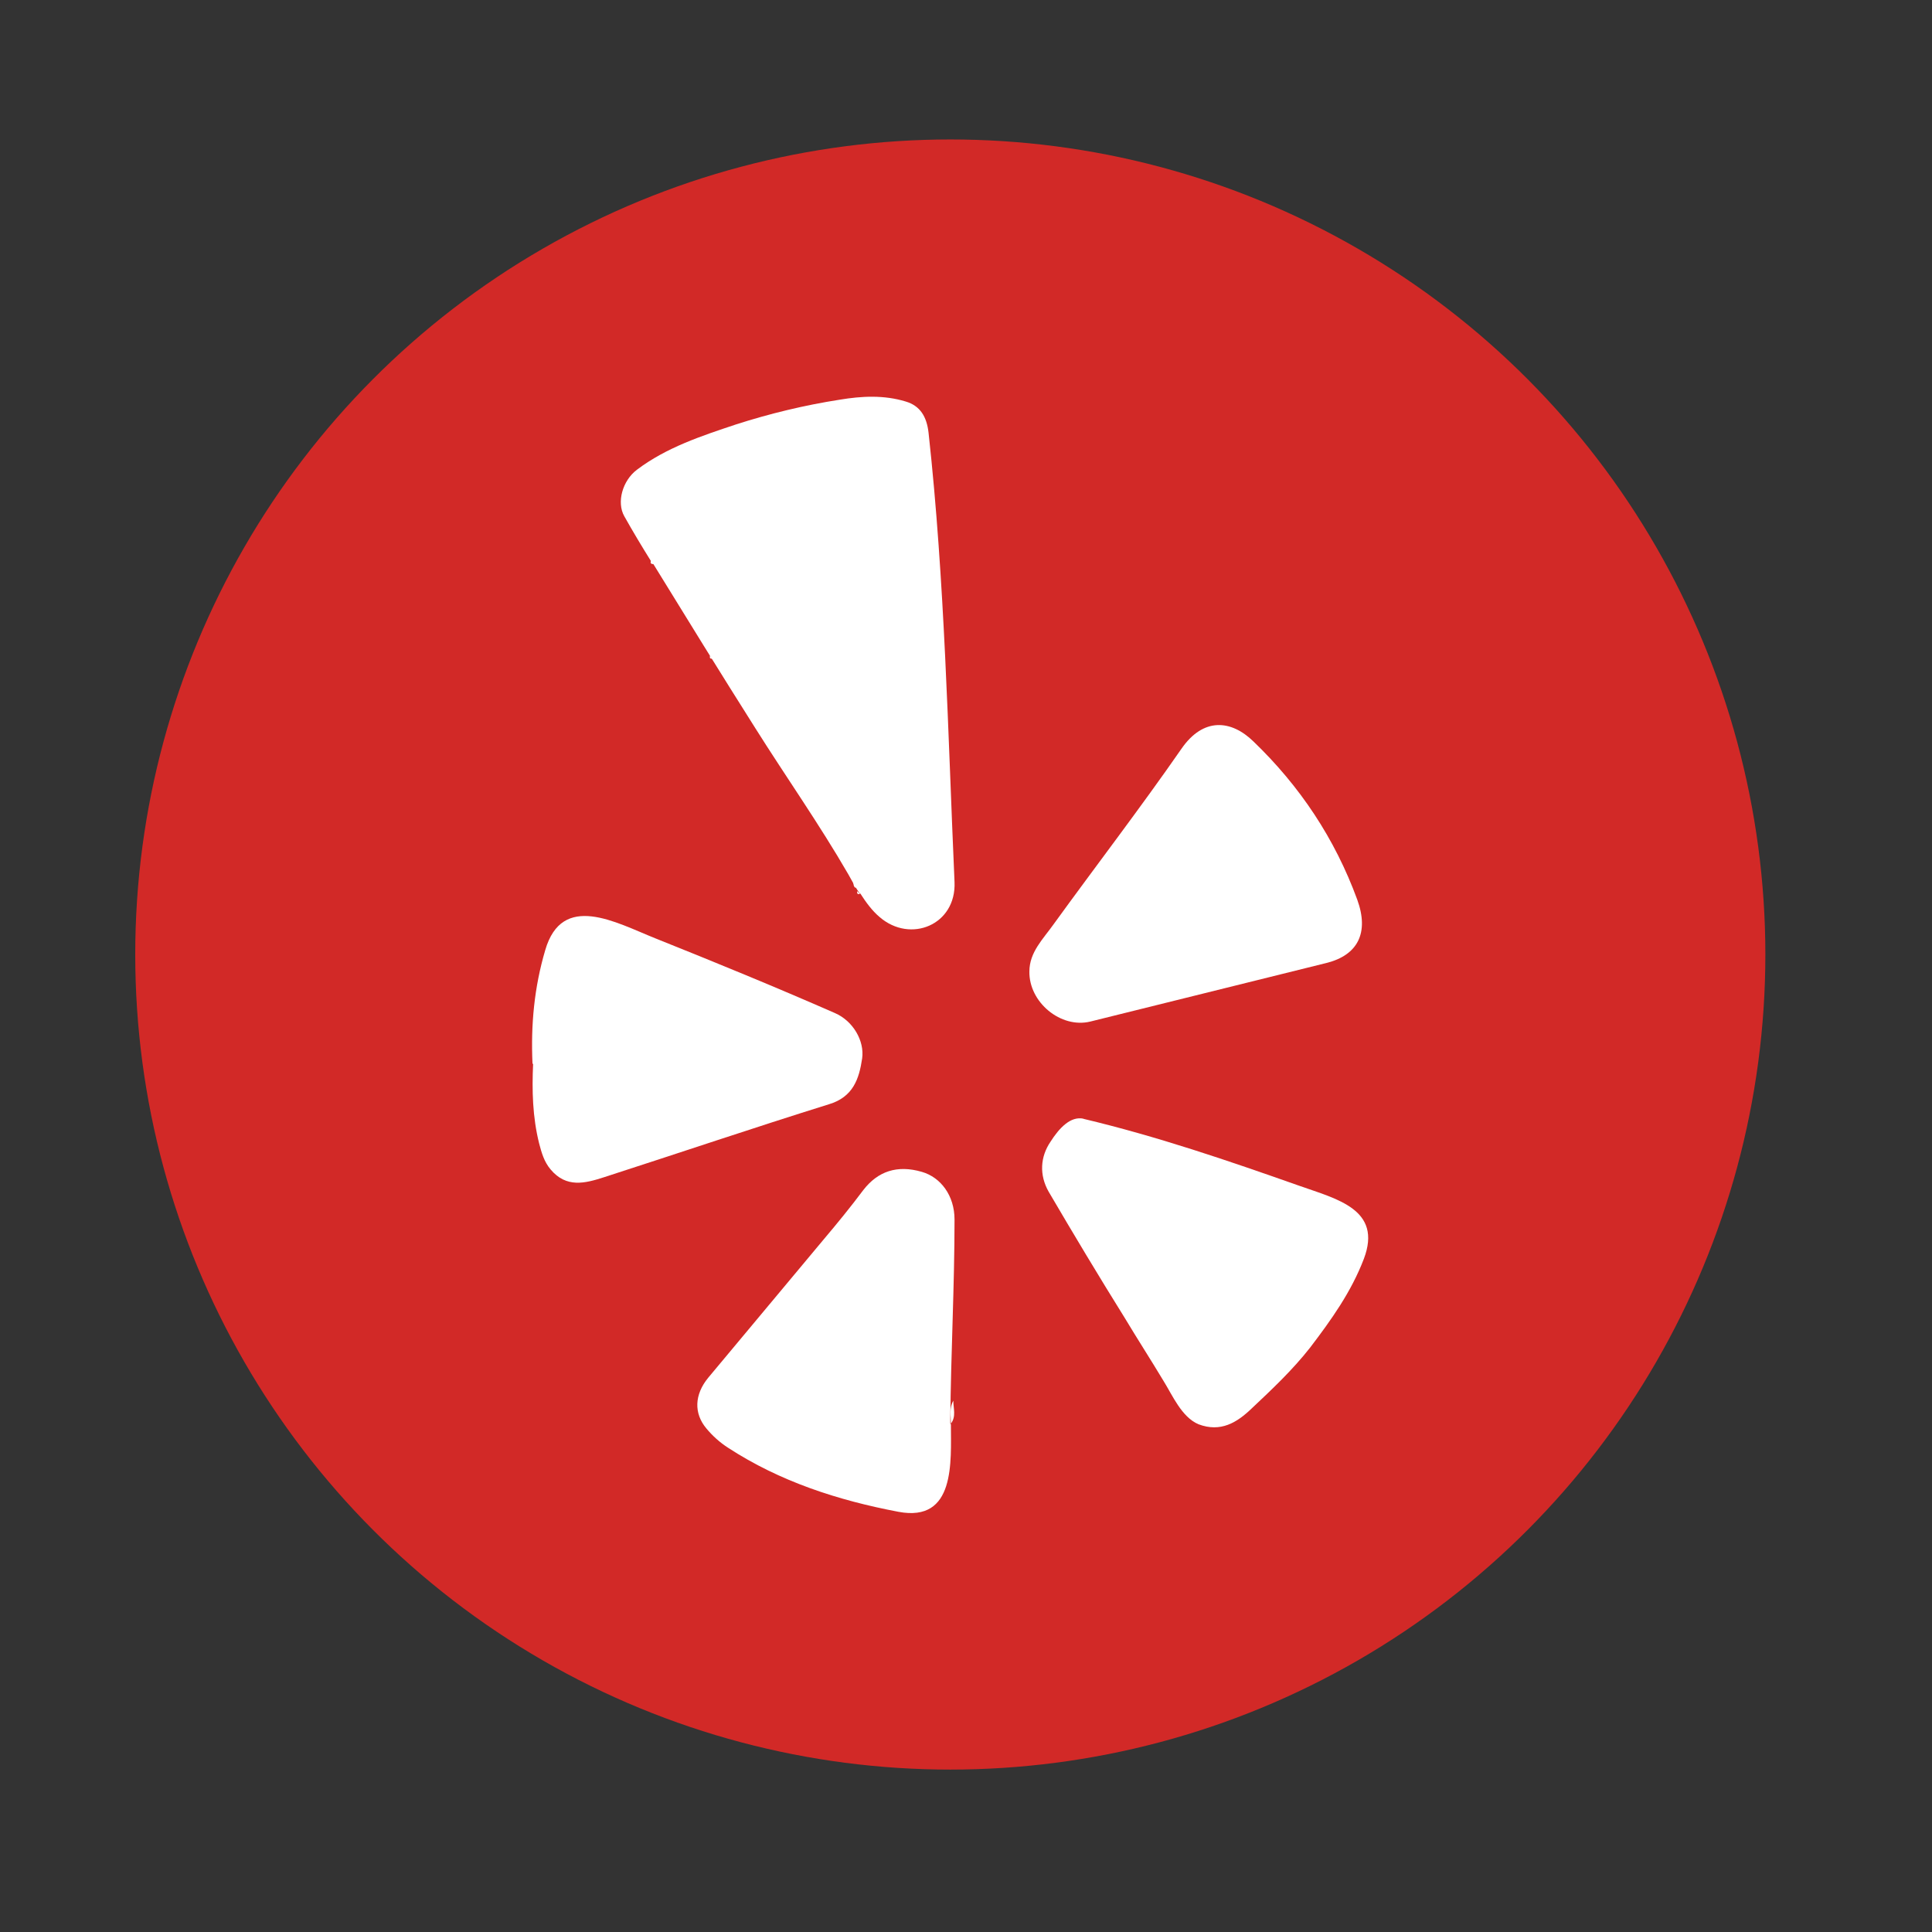
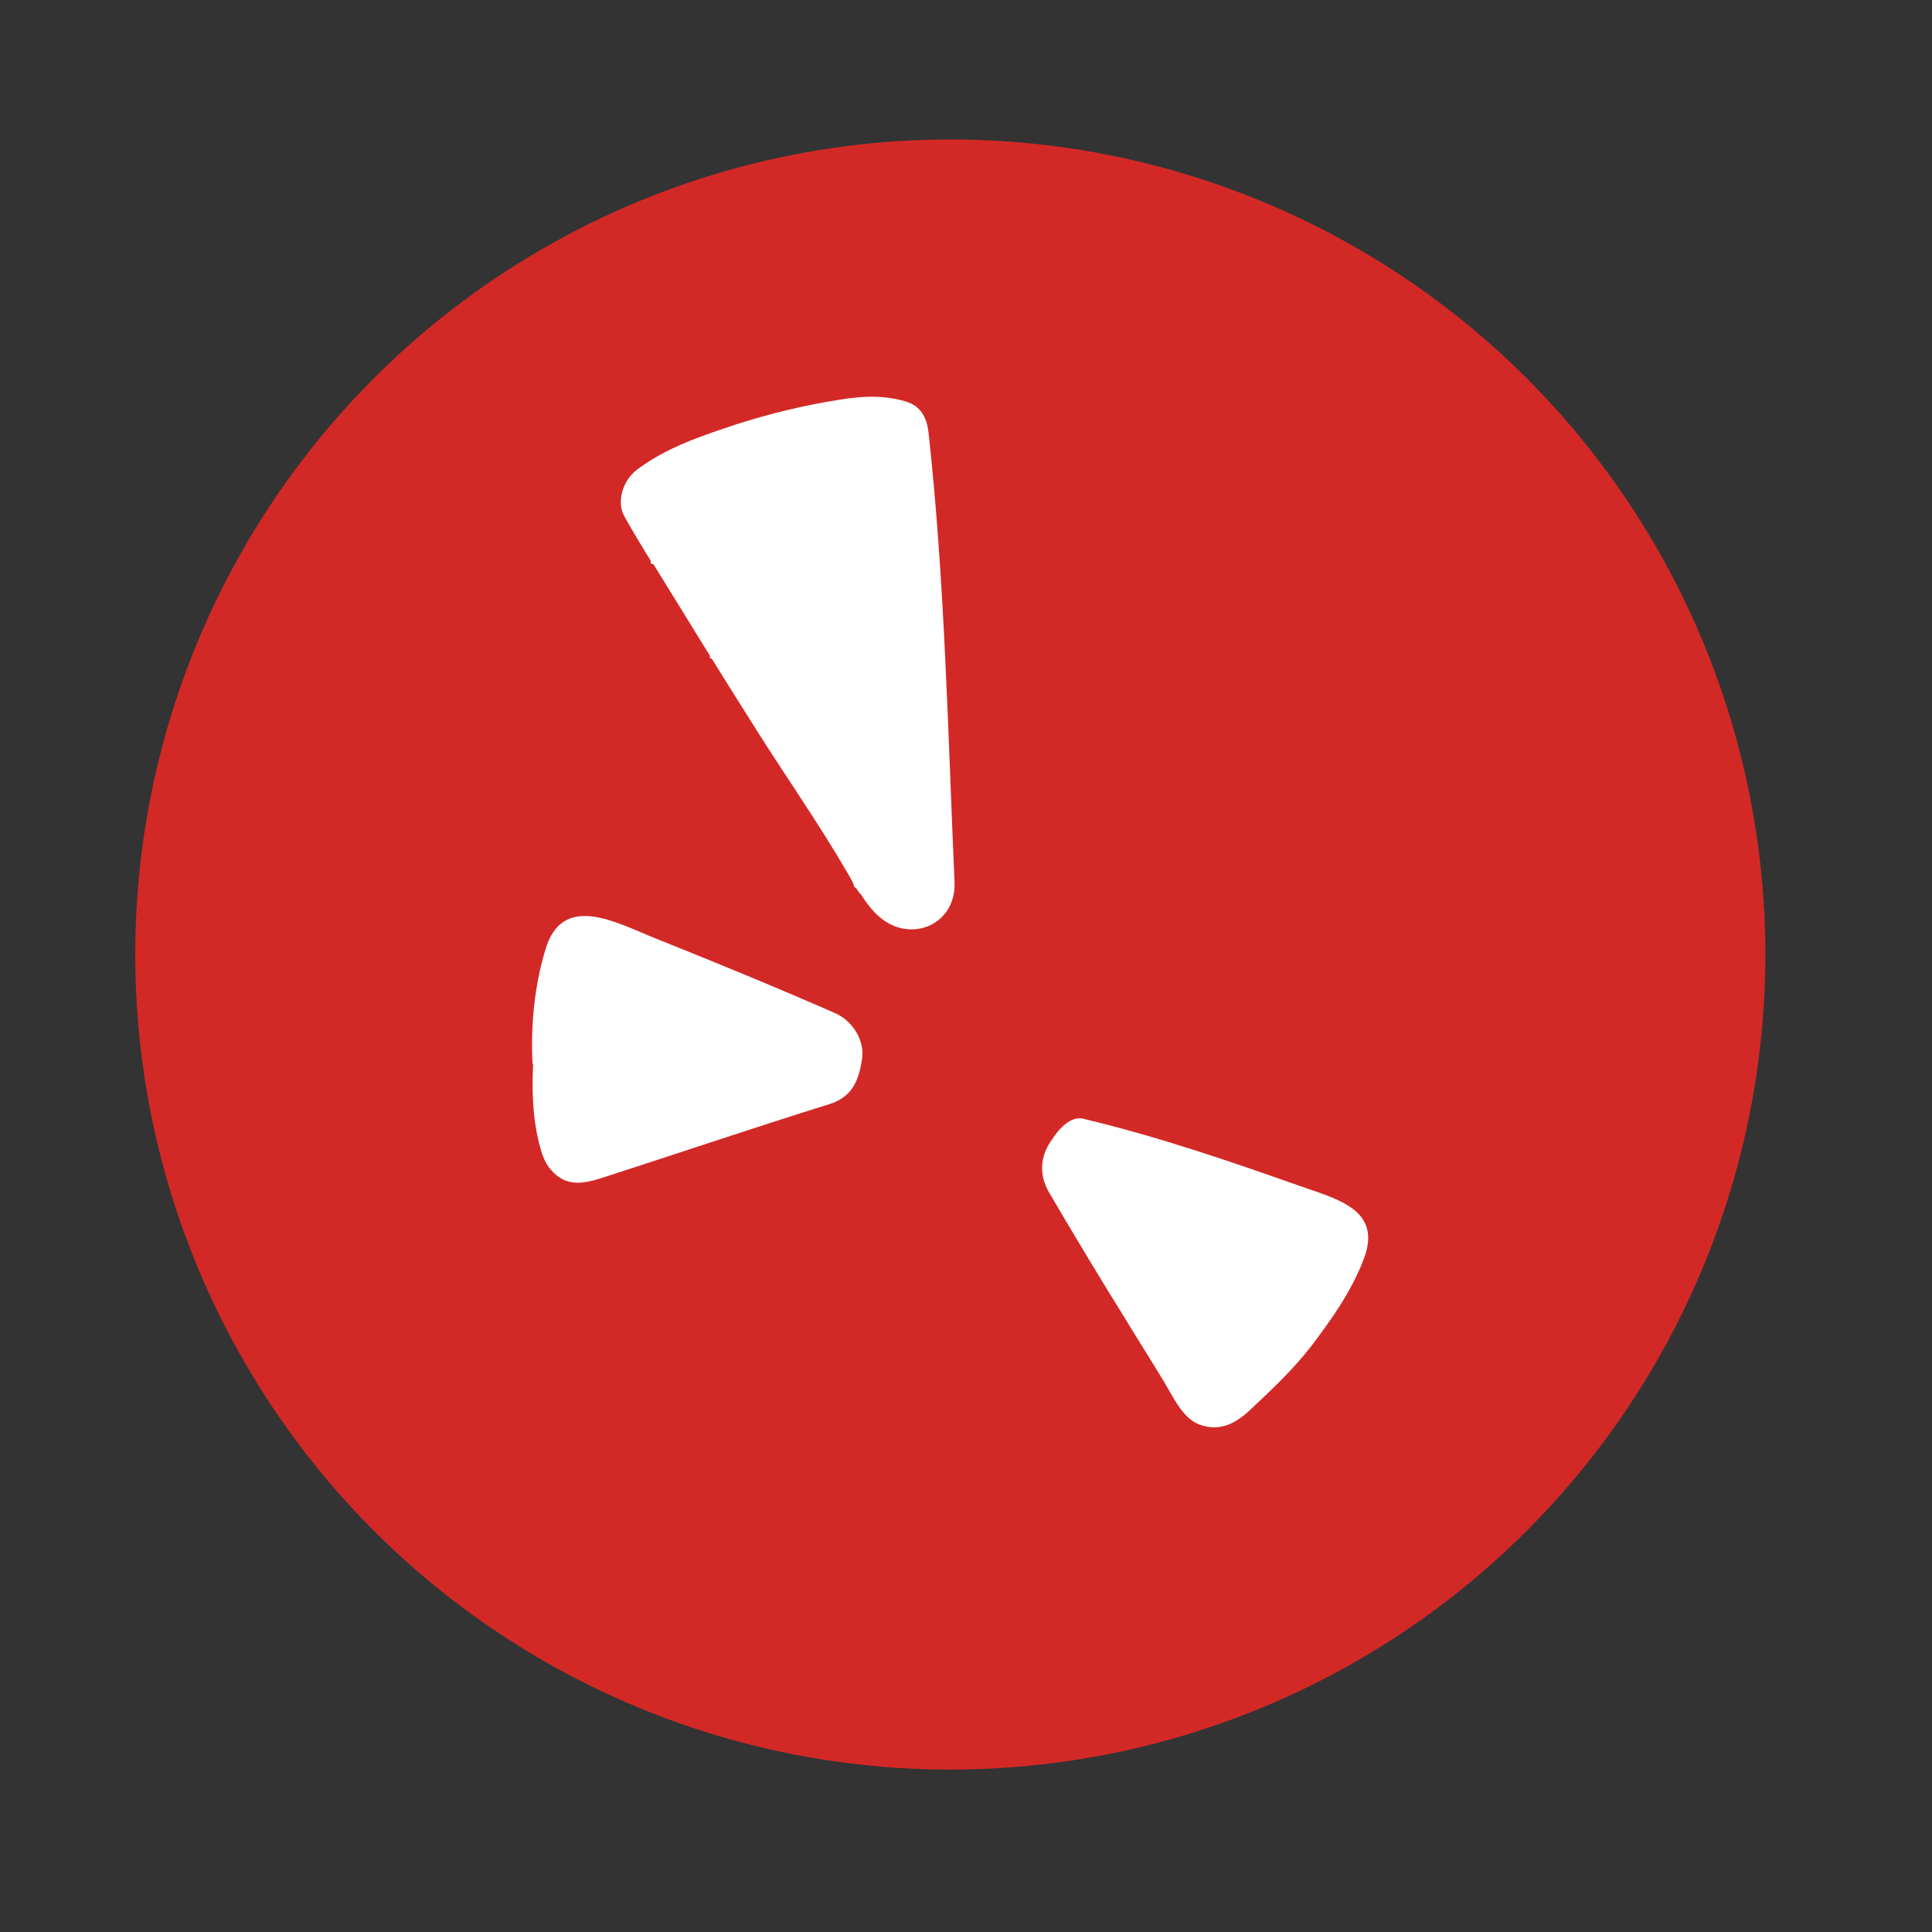
<svg xmlns="http://www.w3.org/2000/svg" id="Layer_1" viewBox="0 0 32 32">
  <rect x="0" y="0" width="32" height="32" fill="#333333" stroke="none" />
  <defs>
    <style>.cls-1{fill:#fff;}.cls-2{fill:#d22927;}</style>
  </defs>
  <circle class="cls-2" cx="15.74" cy="15.81" r="13.5" />
-   <path class="cls-1" d="m15.74,23.58s0-.04,0-.06c.01-1.11.07-2.22.07-3.32,0-.4-.23-.7-.54-.79-.41-.12-.73-.01-.97.3-.21.28-.43.55-.65.81-.64.77-1.28,1.53-1.92,2.3-.23.28-.24.59-.03.84.1.12.22.23.36.32.86.56,1.82.87,2.82,1.06.95.18.87-.83.87-1.45Z" />
  <path class="cls-1" d="m14.25,14.8c.09.14.19.28.32.39.51.44,1.27.13,1.24-.58-.11-2.48-.16-4.98-.43-7.44-.03-.27-.14-.45-.38-.52-.36-.11-.73-.09-1.09-.03-.58.09-1.16.23-1.72.41-.57.19-1.15.38-1.64.75-.24.18-.34.54-.21.77.14.25.29.5.44.74-.01.04,0,.05.04.05.56.91,1.12,1.82,1.69,2.72.51.81,1.06,1.59,1.54,2.42.06.11.12.22.19.32Z" />
-   <path class="cls-1" d="m17.05,16.09c-.01.51.52.95,1.01.83,1.3-.32,2.61-.65,3.91-.97.52-.13.71-.5.51-1.05-.37-1.01-.95-1.88-1.72-2.62-.37-.36-.83-.4-1.19.12-.68.98-1.41,1.93-2.12,2.91-.17.24-.4.46-.4.78Z" />
  <path class="cls-1" d="m17.95,18.53c-.22-.05-.41.16-.55.38-.17.25-.19.55-.03.83.41.7.83,1.4,1.26,2.09.21.35.43.69.64,1.04.15.24.3.6.58.72.37.14.64-.03.88-.26.34-.32.68-.64.97-1.01.35-.46.68-.92.89-1.47.31-.82-.45-.99-1.07-1.21-1.19-.42-2.36-.82-3.58-1.11Z" />
  <path class="cls-1" d="m8.83,17.62c-.02.44-.01.88.1,1.32.04.15.08.3.19.43.26.31.57.23.88.13,1.24-.4,2.48-.82,3.73-1.21.4-.12.5-.42.55-.76.04-.29-.15-.62-.45-.75-.98-.43-1.98-.84-2.98-1.24-.65-.26-1.54-.77-1.82.2-.18.61-.24,1.23-.21,1.88Z" />
-   <path class="cls-1" d="m15.75,23.58c0-.13-.03-.26.04-.38,0,.13.05.26-.04.38Z" />
  <path class="cls-1" d="m14.13,14.6s.04.07.05.11c-.05-.02-.04-.07-.05-.11Z" />
  <path class="cls-1" d="m10.79,9.29s.03.03.04.05c-.03,0-.05,0-.04-.05Z" />
  <path class="cls-1" d="m11.76,10.86s.03.03.04.05c-.03,0-.05,0-.04-.05Z" />
-   <path class="cls-1" d="m14.2,14.76s.03.03.04.05c-.03,0-.05,0-.04-.05Z" />
</svg>